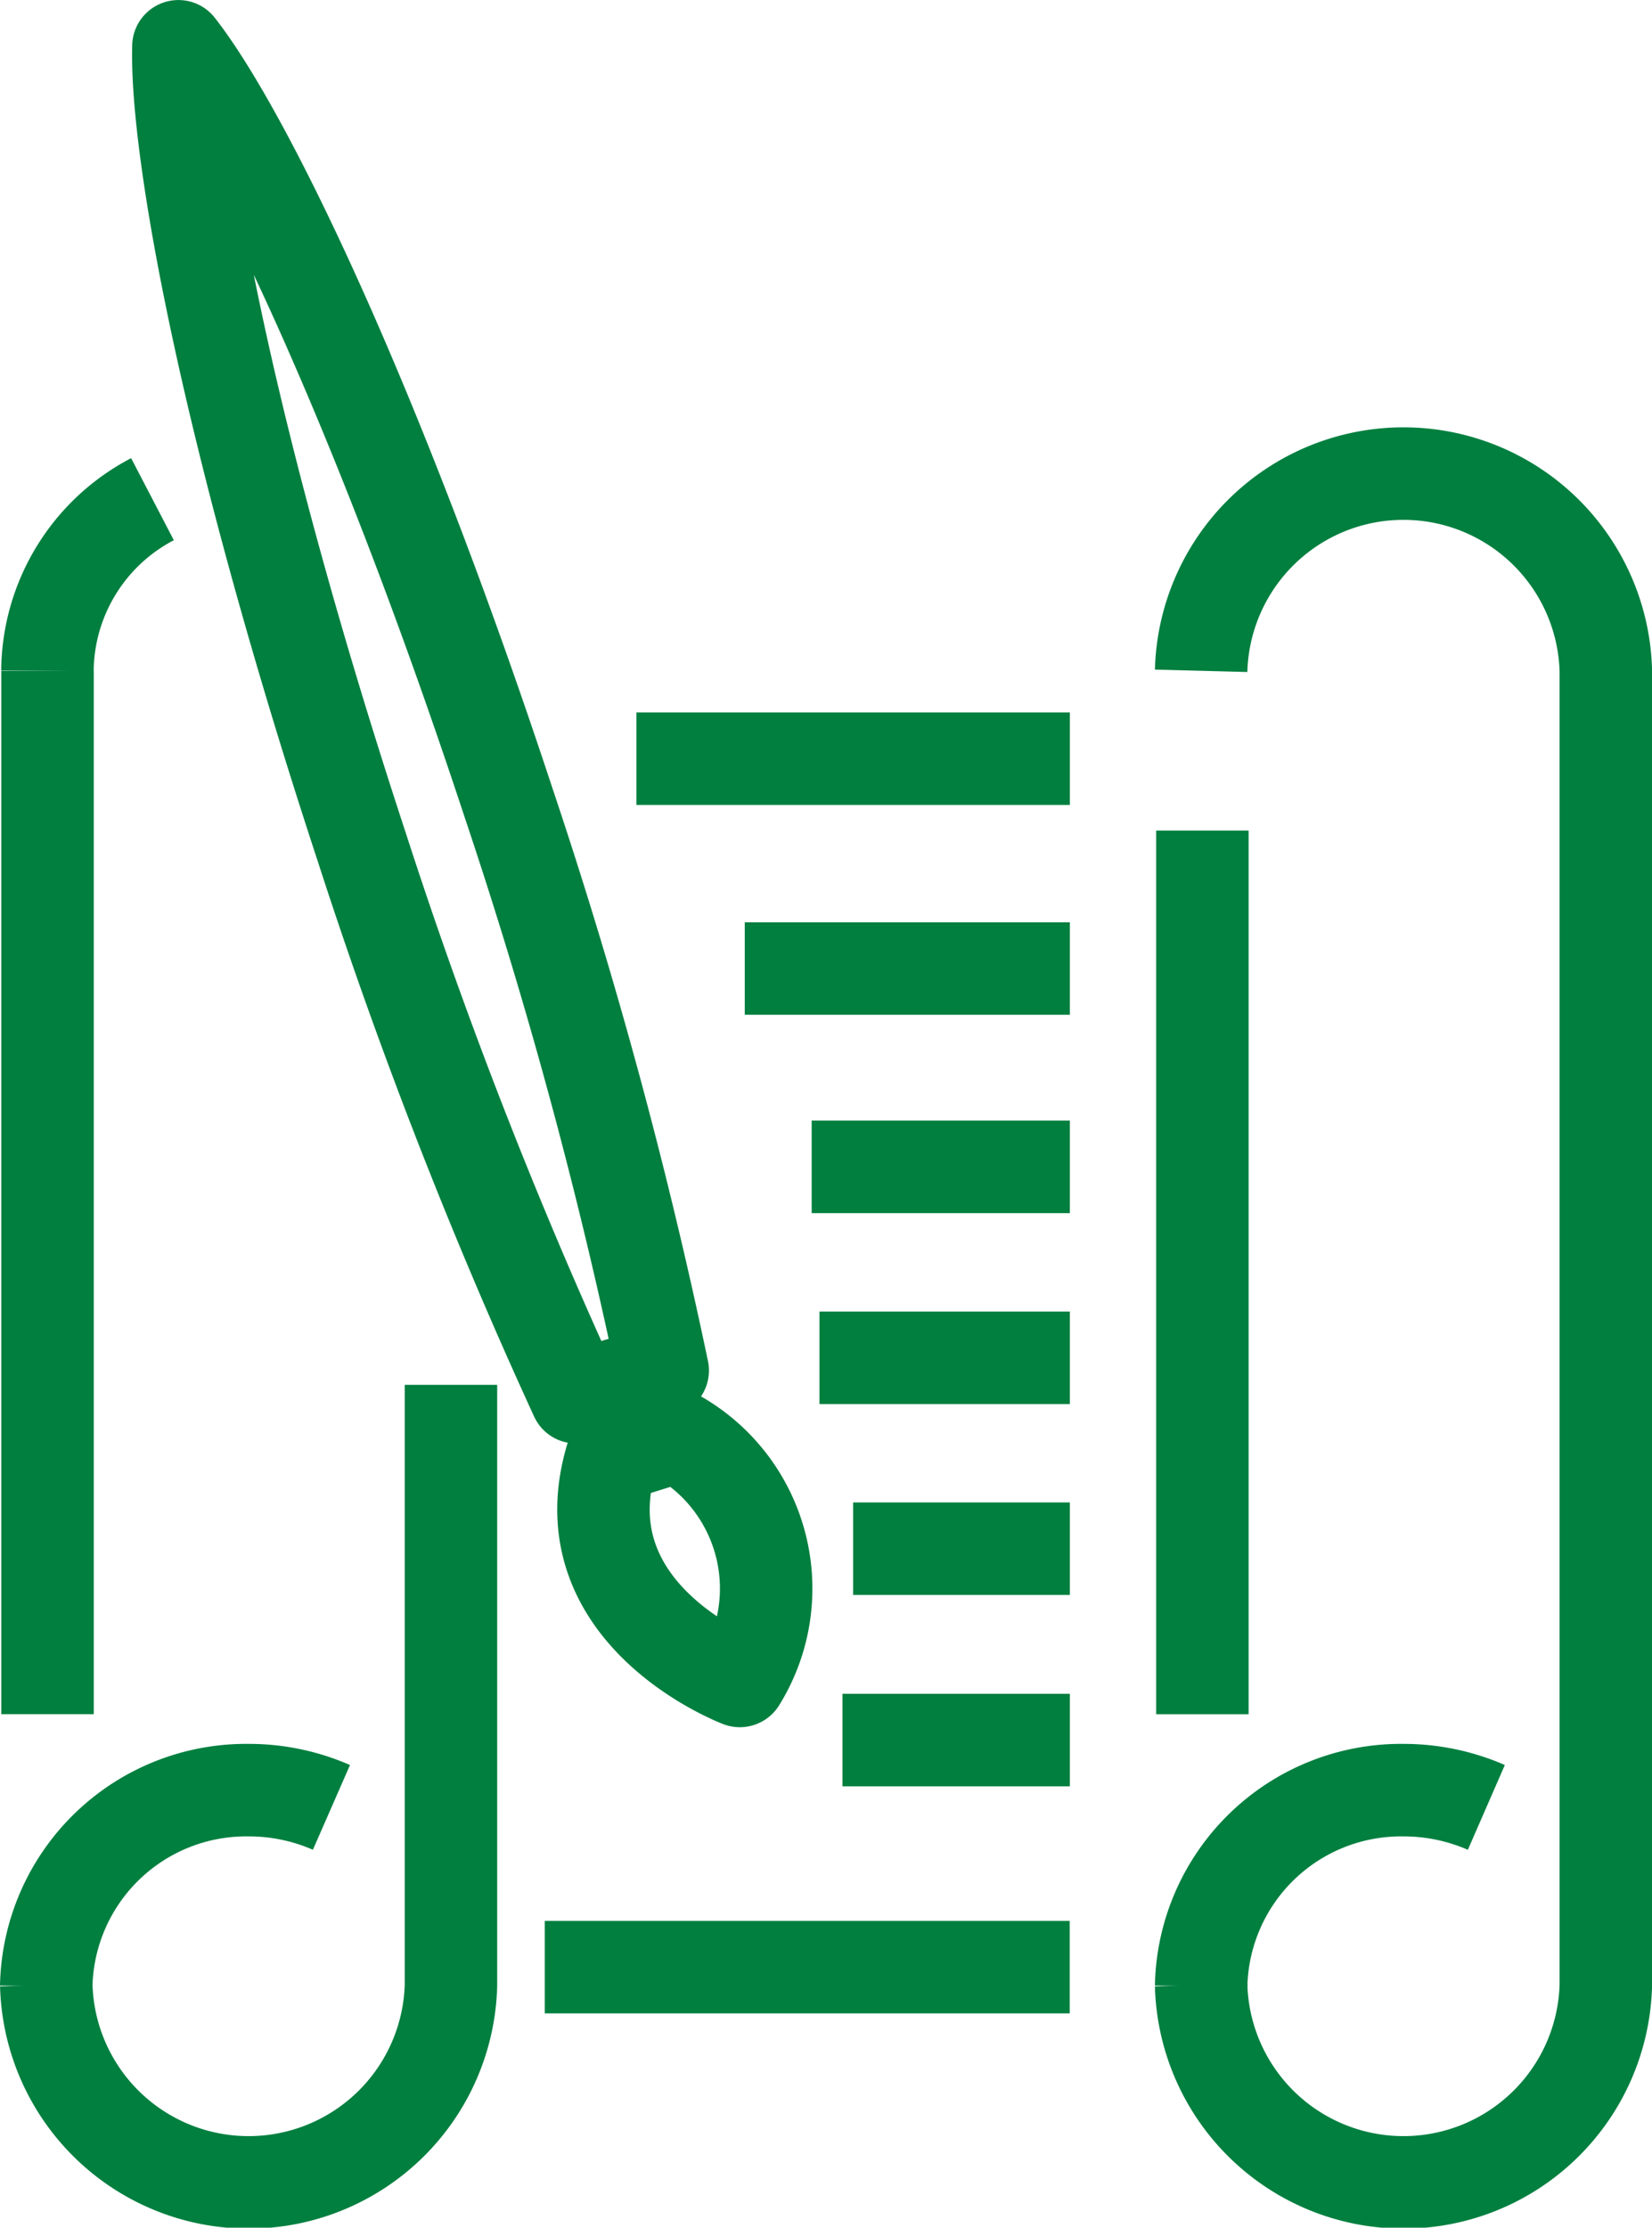
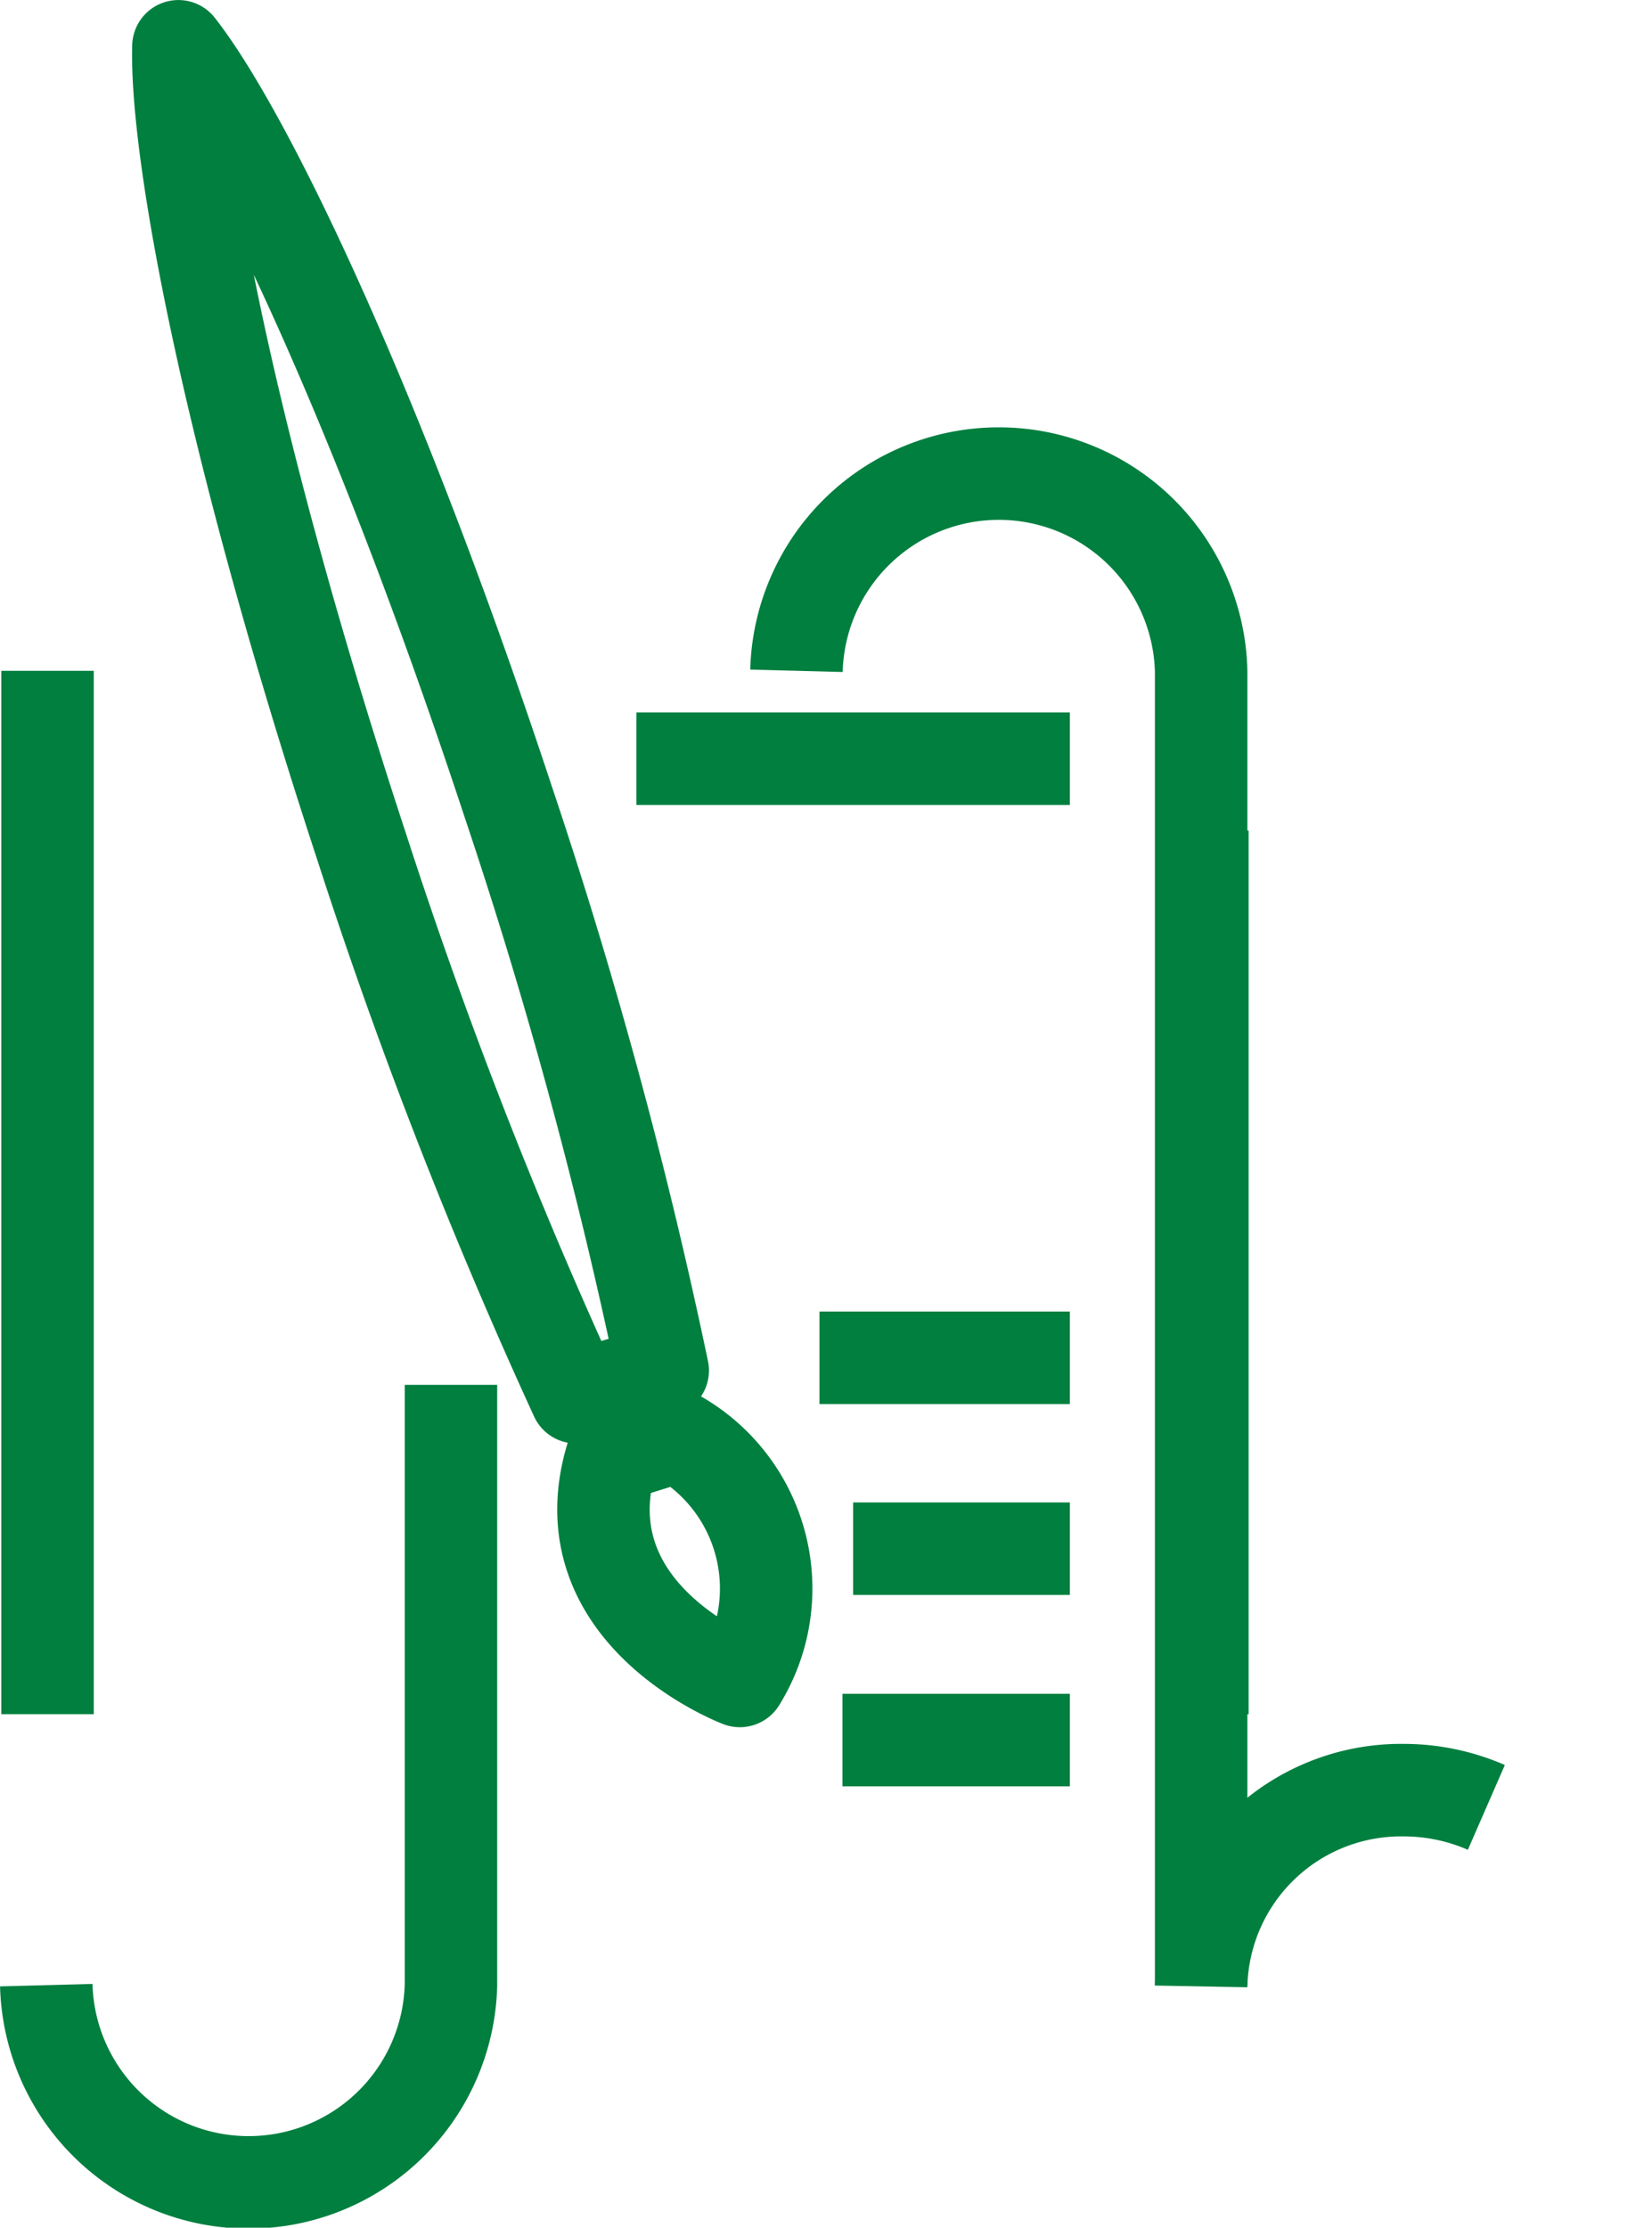
<svg xmlns="http://www.w3.org/2000/svg" width="35.732" height="48.16" viewBox="0 0 35.732 48.16">
  <defs>
    <style>.a,.c{fill:rgba(0,0,0,0);}.a,.b,.c{stroke:#007f3f;stroke-linejoin:round;stroke-width:2px;}.b{fill:none;}.c{fill-rule:evenodd;}</style>
  </defs>
  <g transform="translate(-3083.112 2519.584)">
-     <path class="a" d="M1508.139,781.088a4.378,4.378,0,0,0,8.753,0V752.673a4.378,4.378,0,0,0-8.753,0" transform="translate(1600.953 -3257.755)" />
-     <line class="b" x2="5.584" transform="translate(3100.668 -2494.358)" />
+     <path class="a" d="M1508.139,781.088V752.673a4.378,4.378,0,0,0-8.753,0" transform="translate(1600.953 -3257.755)" />
    <line class="b" x2="5.415" transform="translate(3100.837 -2490.23)" />
-     <line class="b" x2="7.031" transform="translate(3099.221 -2498.646)" />
    <line class="b" x2="4.687" transform="translate(3101.565 -2486.103)" />
    <line class="b" x2="4.918" transform="translate(3101.334 -2481.966)" />
    <path class="a" d="M1514.308,780.843a4.469,4.469,0,0,0-1.793-.373,4.324,4.324,0,0,0-4.376,4.243" transform="translate(1600.953 -3261.353)" />
    <line class="b" x2="9.374" transform="translate(3096.878 -2503.182)" />
    <line class="b" y2="19.103" transform="translate(3109.119 -2501.628)" />
-     <path class="a" d="M1482.3,749.03a4.222,4.222,0,0,0-2.272,3.711" transform="translate(1604.11 -3257.822)" />
    <path class="a" d="M1480,783.578a4.378,4.378,0,0,0,8.753,0V770.6" transform="translate(1604.113 -3260.245)" />
-     <path class="a" d="M1486.168,780.843a4.438,4.438,0,0,0-1.793-.373,4.324,4.324,0,0,0-4.376,4.243" transform="translate(1604.113 -3261.353)" />
    <line class="b" y2="22.556" transform="translate(3084.14 -2505.082)" />
-     <path class="a" d="M1503.5,784.78h-11.354" transform="translate(1602.749 -3261.837)" />
    <path class="c" d="M1487.187,755.319c-2.868-8.717-4.031-15-3.968-17.319,1.447,1.846,4.261,7.625,7.137,16.342a108.39,108.39,0,0,1,3.338,12.286l-1.873.577A108.291,108.291,0,0,1,1487.187,755.319Z" transform="translate(1603.752 -3256.583)" />
    <path class="a" d="M1495.177,771.85a3.786,3.786,0,0,1,1.349,5.291s-3.808-1.438-2.77-4.847Z" transform="translate(1602.588 -3260.385)" />
  </g>
</svg>